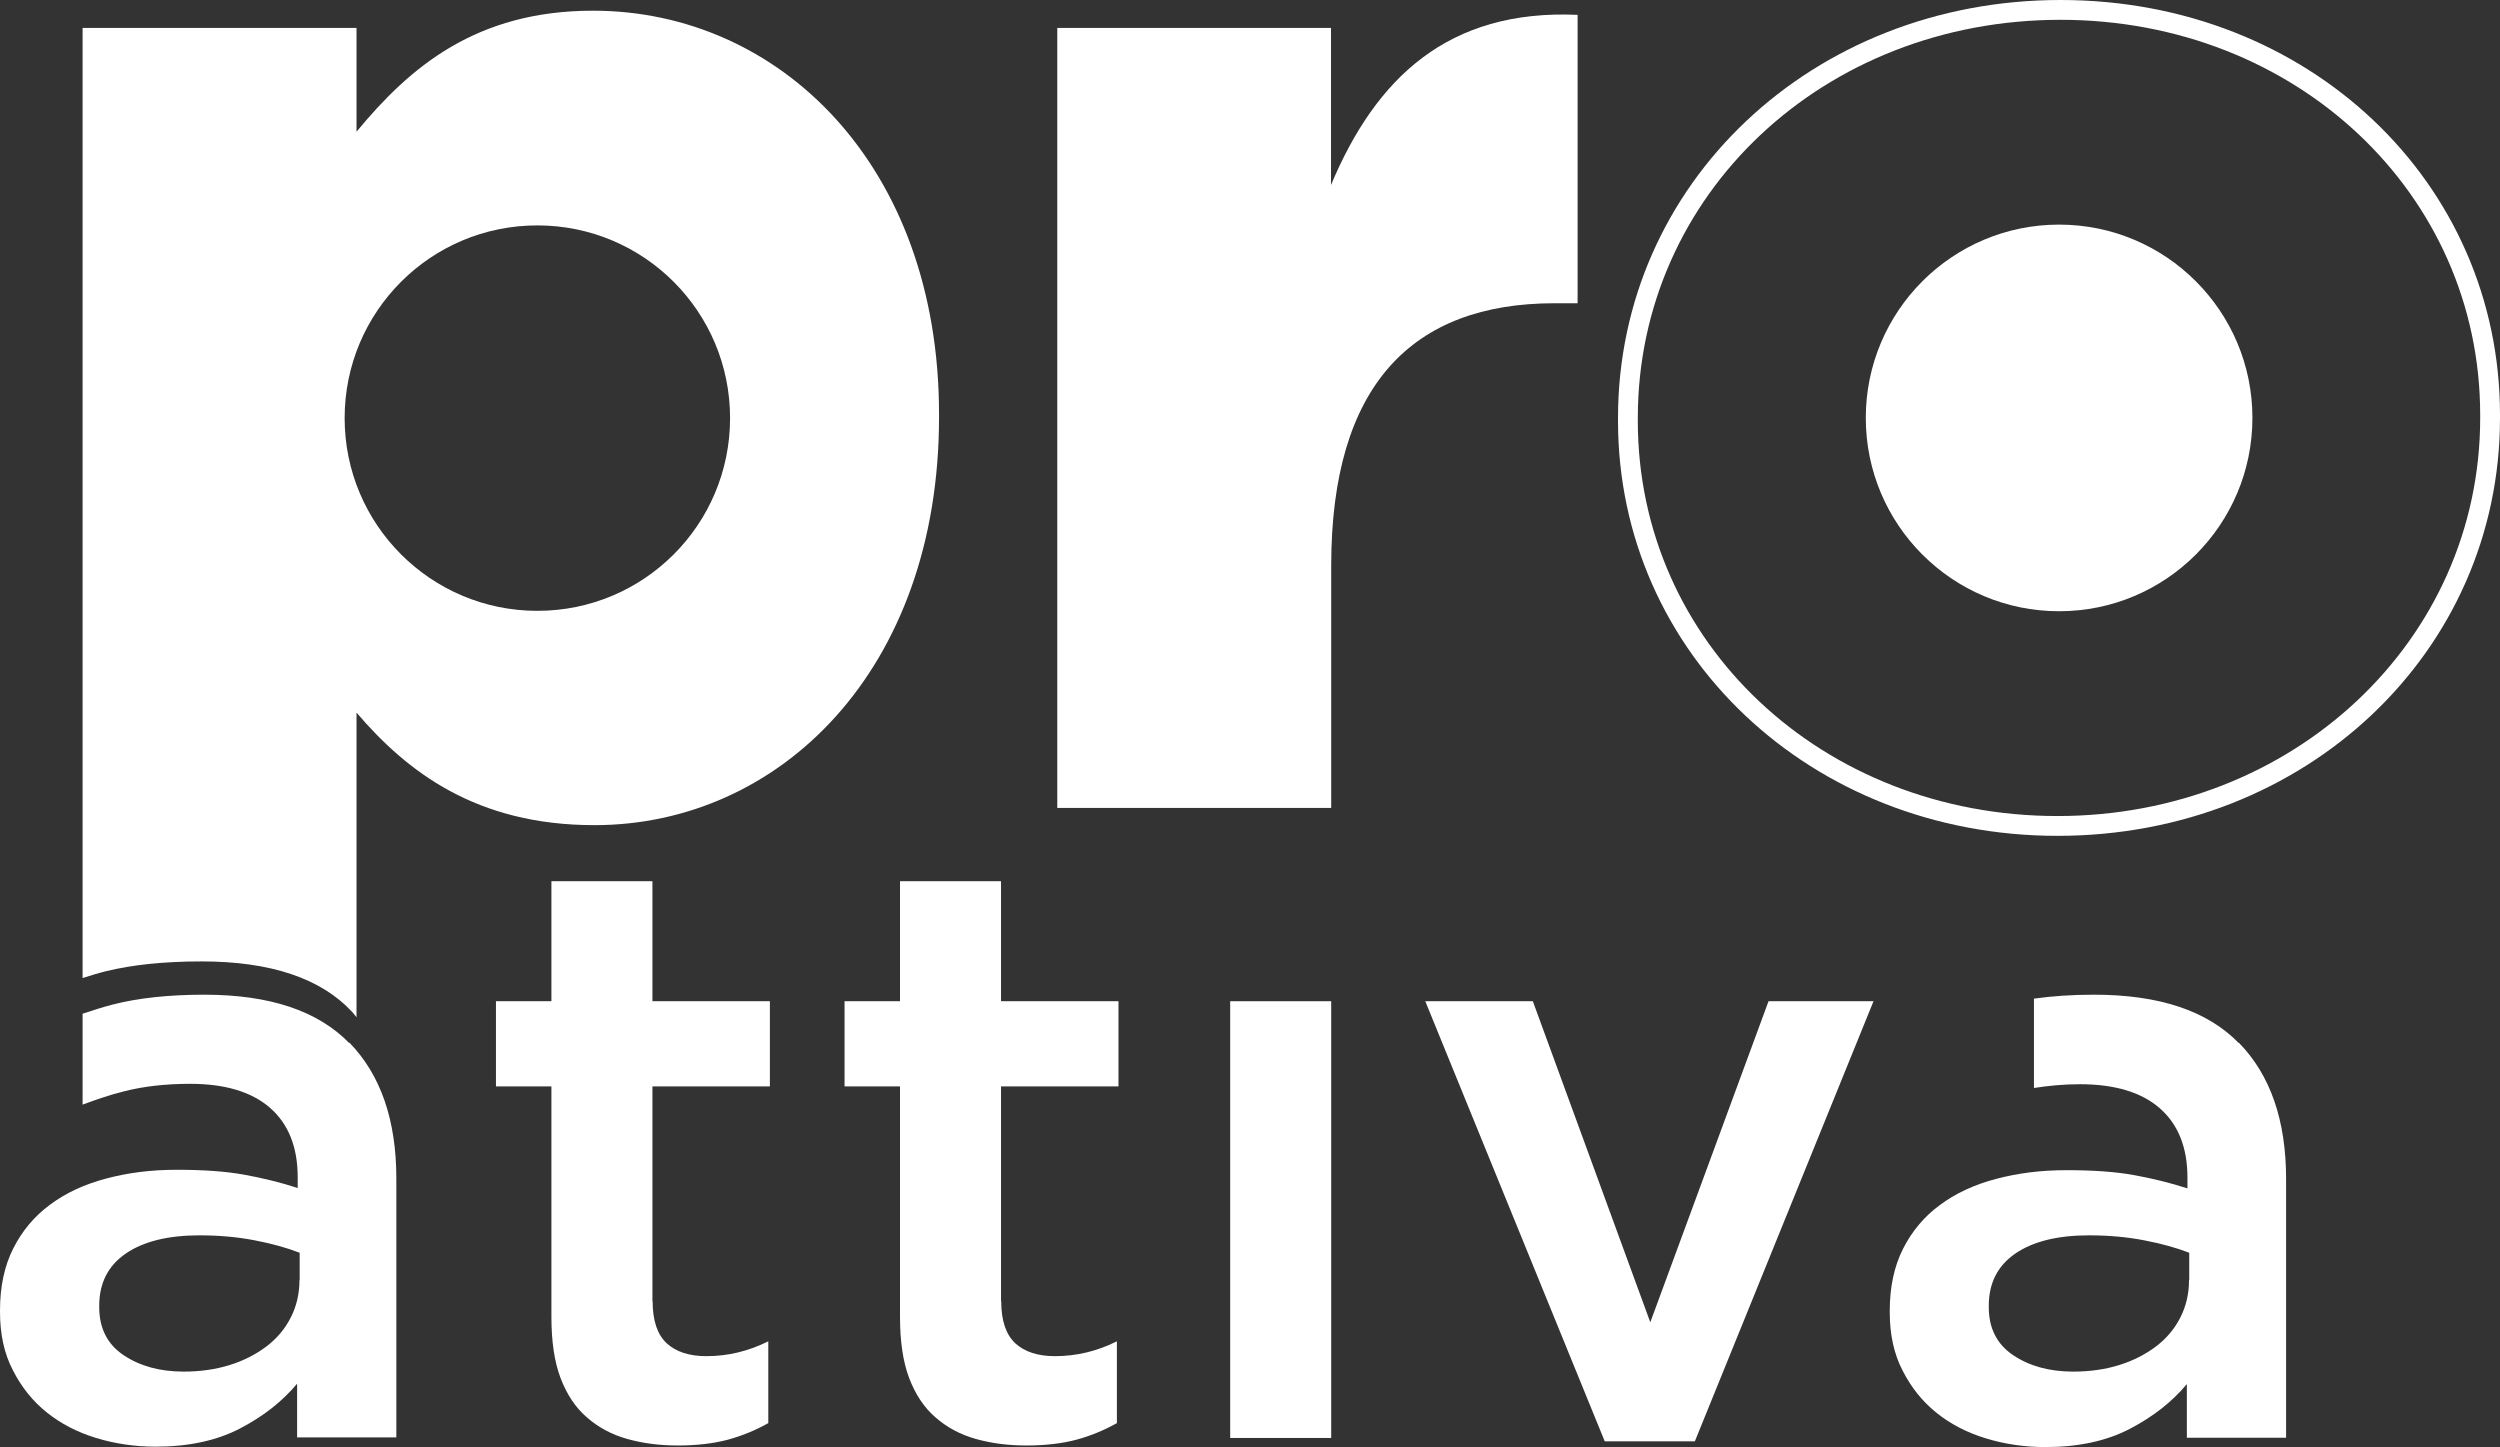
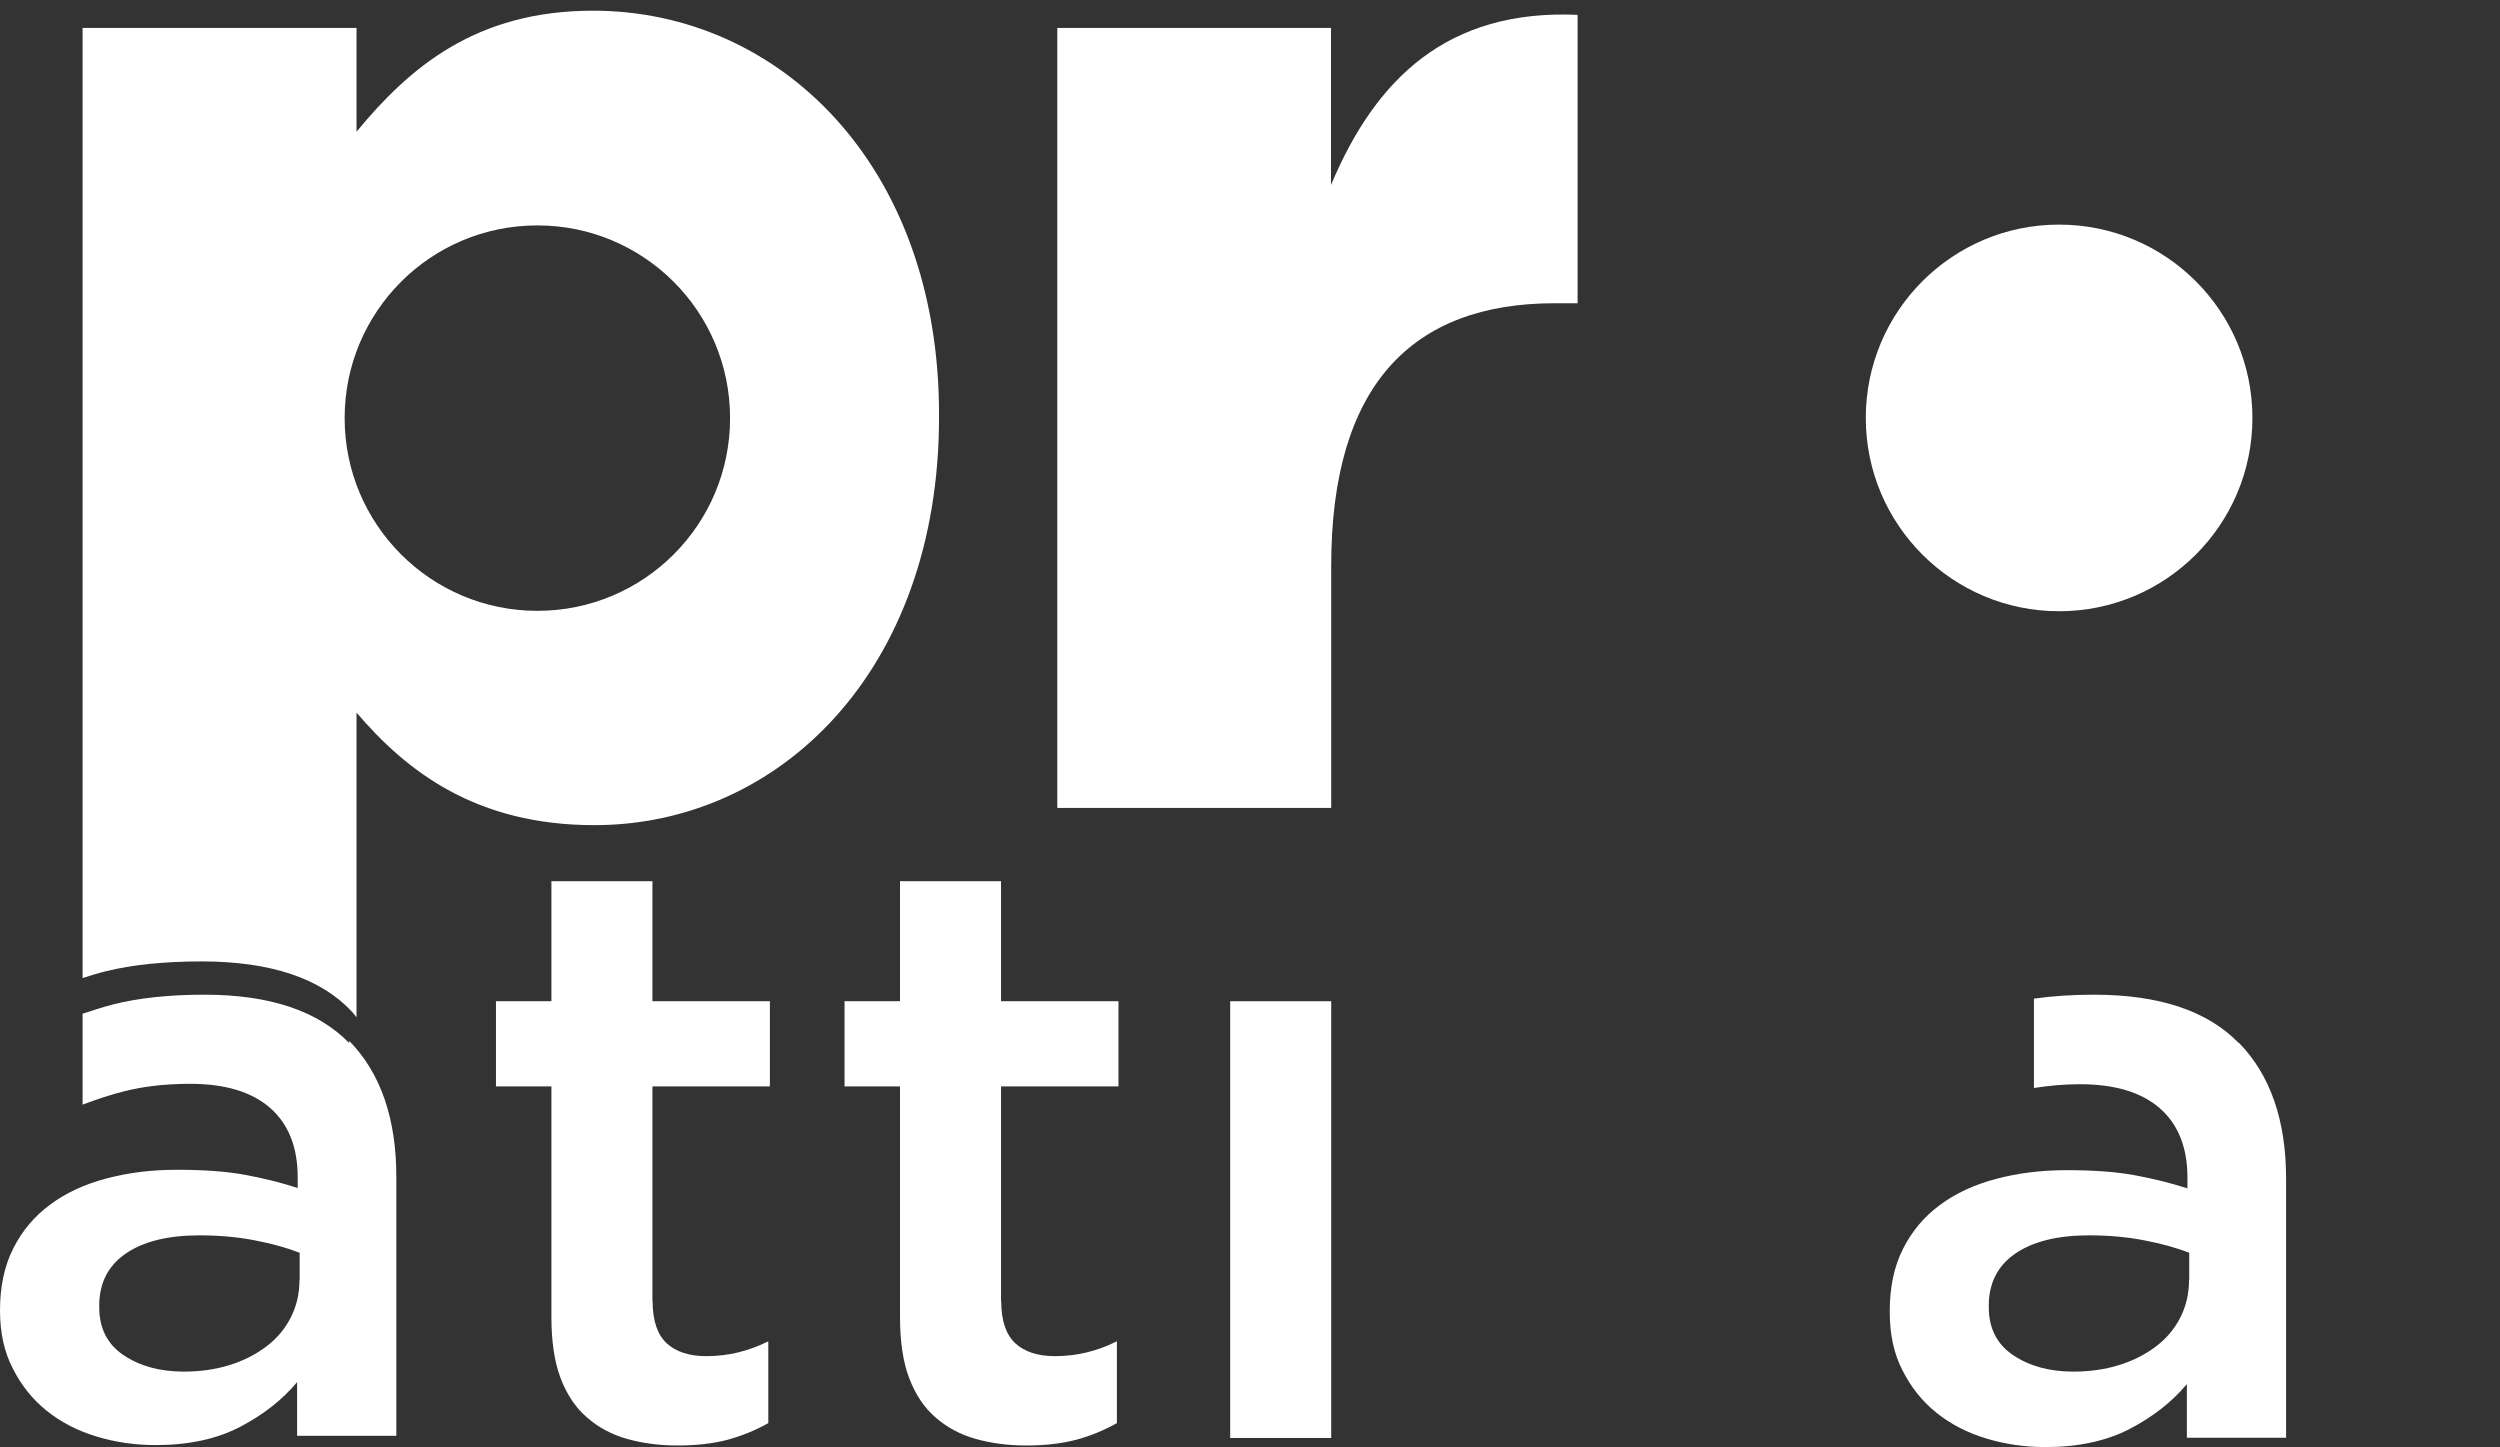
<svg xmlns="http://www.w3.org/2000/svg" id="Livello_1" data-name="Livello 1" viewBox="0 0 126.22 73.06">
  <rect x="0" y="0" width="126.22" height="73.06" fill="#333333" stroke="none" />
  <defs>
    <style>
      .cls-1 {
        fill: #fff;
      }
    </style>
  </defs>
  <path class="cls-1" d="M32.95,65.7c0,.98.24,1.68.71,2.12.47.43,1.14.65,2,.65,1.09,0,2.13-.25,3.13-.75v4.13c-.64.36-1.32.64-2.05.84-.72.19-1.56.29-2.51.29s-1.77-.11-2.56-.33c-.79-.22-1.47-.59-2.04-1.09-.58-.5-1.02-1.17-1.33-1.99s-.46-1.85-.46-3.08v-11.64h-2.8v-4.3h2.8v-6.06h5.1v6.06h5.93v4.3h-5.93v10.85h0Z" />
  <path class="cls-1" d="M50.55,65.7c0,.98.24,1.68.71,2.12.47.43,1.14.65,2,.65,1.09,0,2.13-.25,3.13-.75v4.13c-.64.36-1.32.64-2.05.84-.72.19-1.56.29-2.51.29s-1.77-.11-2.56-.33-1.47-.59-2.04-1.09c-.58-.5-1.02-1.17-1.33-1.99s-.46-1.85-.46-3.08v-11.64h-2.8v-4.3h2.8v-6.06h5.1v6.06h5.93v4.3h-5.93v10.85h.01Z" />
  <rect class="cls-1" x="62.11" y="50.55" width="5.1" height="22.05" />
-   <path class="cls-1" d="M89.28,50.55h5.31l-9.02,22.22h-4.55l-9.06-22.22h5.43l5.93,16.21,5.97-16.21h0Z" />
  <path class="cls-1" d="M53.37,1.41h13.83v7.93c2.26-5.39,5.9-8.88,12.45-8.59v14.56h-1.16c-7.21,0-11.28,4.15-11.28,13.25v12.23h-13.83V1.41h0Z" />
  <path class="cls-1" d="M113.03,52.66c-1.59-1.63-4.02-2.44-7.31-2.44-1.11,0-2.12.07-3.03.2v4.51c.72-.11,1.47-.19,2.32-.19,1.75,0,3.1.4,4.03,1.21.93.81,1.4,1.98,1.4,3.51v.54c-.86-.28-1.76-.5-2.69-.67s-2.07-.25-3.4-.25-2.47.15-3.57.44c-1.1.29-2.05.73-2.84,1.32-.79.58-1.41,1.32-1.86,2.21s-.67,1.94-.67,3.13v.08c0,1.11.21,2.1.65,2.94.43.85,1,1.56,1.71,2.13s1.54,1,2.49,1.29,1.95.44,3.01.44c1.67,0,3.09-.31,4.26-.92,1.17-.61,2.13-1.36,2.88-2.26v2.71h5.01v-13.07c0-2.95-.79-5.24-2.38-6.87h-.01ZM110.52,64.62c0,.7-.15,1.33-.44,1.9s-.7,1.06-1.23,1.46-1.15.72-1.86.94-1.48.33-2.32.33c-1.2,0-2.21-.28-3.03-.83s-1.23-1.36-1.23-2.42v-.08c0-1.14.45-2.02,1.34-2.63s2.13-.92,3.72-.92c.97,0,1.9.08,2.78.25s1.64.38,2.28.63v1.38h0Z" />
-   <path class="cls-1" d="M103.88,42.2c-12.44,0-22.19-9.2-22.19-20.95v-.15c0-11.83,9.81-21.1,22.34-21.1s22.19,9.2,22.19,20.95v.15c0,11.83-9.81,21.1-22.34,21.1ZM104.03,1c-11.97,0-21.34,8.83-21.34,20.1v.15c0,11.19,9.31,19.95,21.19,19.95s21.34-8.83,21.34-20.1v-.15c0-11.19-9.31-19.95-21.19-19.95Z" />
  <circle class="cls-1" cx="103.96" cy="21.1" r="9.76" />
-   <path class="cls-1" d="M17.63,52.66c-1.59-1.63-4.02-2.44-7.31-2.44-1.81,0-3.36.17-4.64.5-.51.13-1.01.3-1.51.46v4.59c.7-.26,1.4-.5,2.09-.67.97-.25,2.09-.38,3.34-.38,1.75,0,3.1.4,4.03,1.21.93.81,1.4,1.98,1.4,3.51v.54c-.86-.28-1.76-.5-2.69-.67s-2.07-.25-3.4-.25-2.47.15-3.57.44c-1.1.29-2.05.73-2.84,1.32-.79.58-1.41,1.32-1.86,2.21-.45.89-.67,1.94-.67,3.13v.08c0,1.11.21,2.1.65,2.94.43.85,1,1.56,1.71,2.13s1.54,1,2.49,1.29c.95.29,1.95.44,3.01.44,1.67,0,3.09-.31,4.26-.92s2.13-1.36,2.88-2.26v2.71h5.01v-13.07c0-2.95-.79-5.24-2.38-6.87v.03ZM15.12,64.62c0,.7-.15,1.33-.44,1.9s-.7,1.06-1.23,1.46-1.15.72-1.86.94-1.48.33-2.32.33c-1.2,0-2.21-.28-3.03-.83s-1.23-1.36-1.23-2.42v-.08c0-1.14.45-2.02,1.34-2.63.89-.61,2.13-.92,3.72-.92.97,0,1.9.08,2.78.25s1.64.38,2.28.63v1.38h-.01Z" />
+   <path class="cls-1" d="M17.63,52.66c-1.59-1.63-4.02-2.44-7.31-2.44-1.81,0-3.36.17-4.64.5-.51.13-1.01.3-1.51.46v4.59c.7-.26,1.4-.5,2.09-.67.97-.25,2.09-.38,3.34-.38,1.75,0,3.1.4,4.03,1.21.93.81,1.4,1.98,1.4,3.51v.54c-.86-.28-1.76-.5-2.69-.67s-2.07-.25-3.4-.25-2.47.15-3.57.44c-1.1.29-2.05.73-2.84,1.32-.79.58-1.41,1.32-1.86,2.21-.45.89-.67,1.94-.67,3.13c0,1.11.21,2.1.65,2.94.43.85,1,1.56,1.71,2.13s1.54,1,2.49,1.29c.95.29,1.95.44,3.01.44,1.67,0,3.09-.31,4.26-.92s2.13-1.36,2.88-2.26v2.71h5.01v-13.07c0-2.95-.79-5.24-2.38-6.87v.03ZM15.12,64.62c0,.7-.15,1.33-.44,1.9s-.7,1.06-1.23,1.46-1.15.72-1.86.94-1.48.33-2.32.33c-1.2,0-2.21-.28-3.03-.83s-1.23-1.36-1.23-2.42v-.08c0-1.14.45-2.02,1.34-2.63.89-.61,2.13-.92,3.72-.92.97,0,1.9.08,2.78.25s1.64.38,2.28.63v1.38h-.01Z" />
  <path class="cls-1" d="M29.94.54c-5.9,0-9.24,2.84-11.94,6.11V1.41H4.17v47.97c.38-.12.76-.24,1.16-.34,1.34-.33,2.95-.5,4.85-.5,3.48,0,6.02.85,7.6,2.55.08.09.15.18.22.27v-15.38c2.55,2.98,6.04,5.68,12.01,5.68,9.32,0,17.4-7.79,17.4-20.6v-.15C47.41,8.32,39.33.54,29.94.54ZM27.13,30.84c-5.37,0-9.73-4.35-9.73-9.73s4.35-9.73,9.73-9.73,9.73,4.35,9.73,9.73-4.35,9.73-9.73,9.73Z" />
</svg>